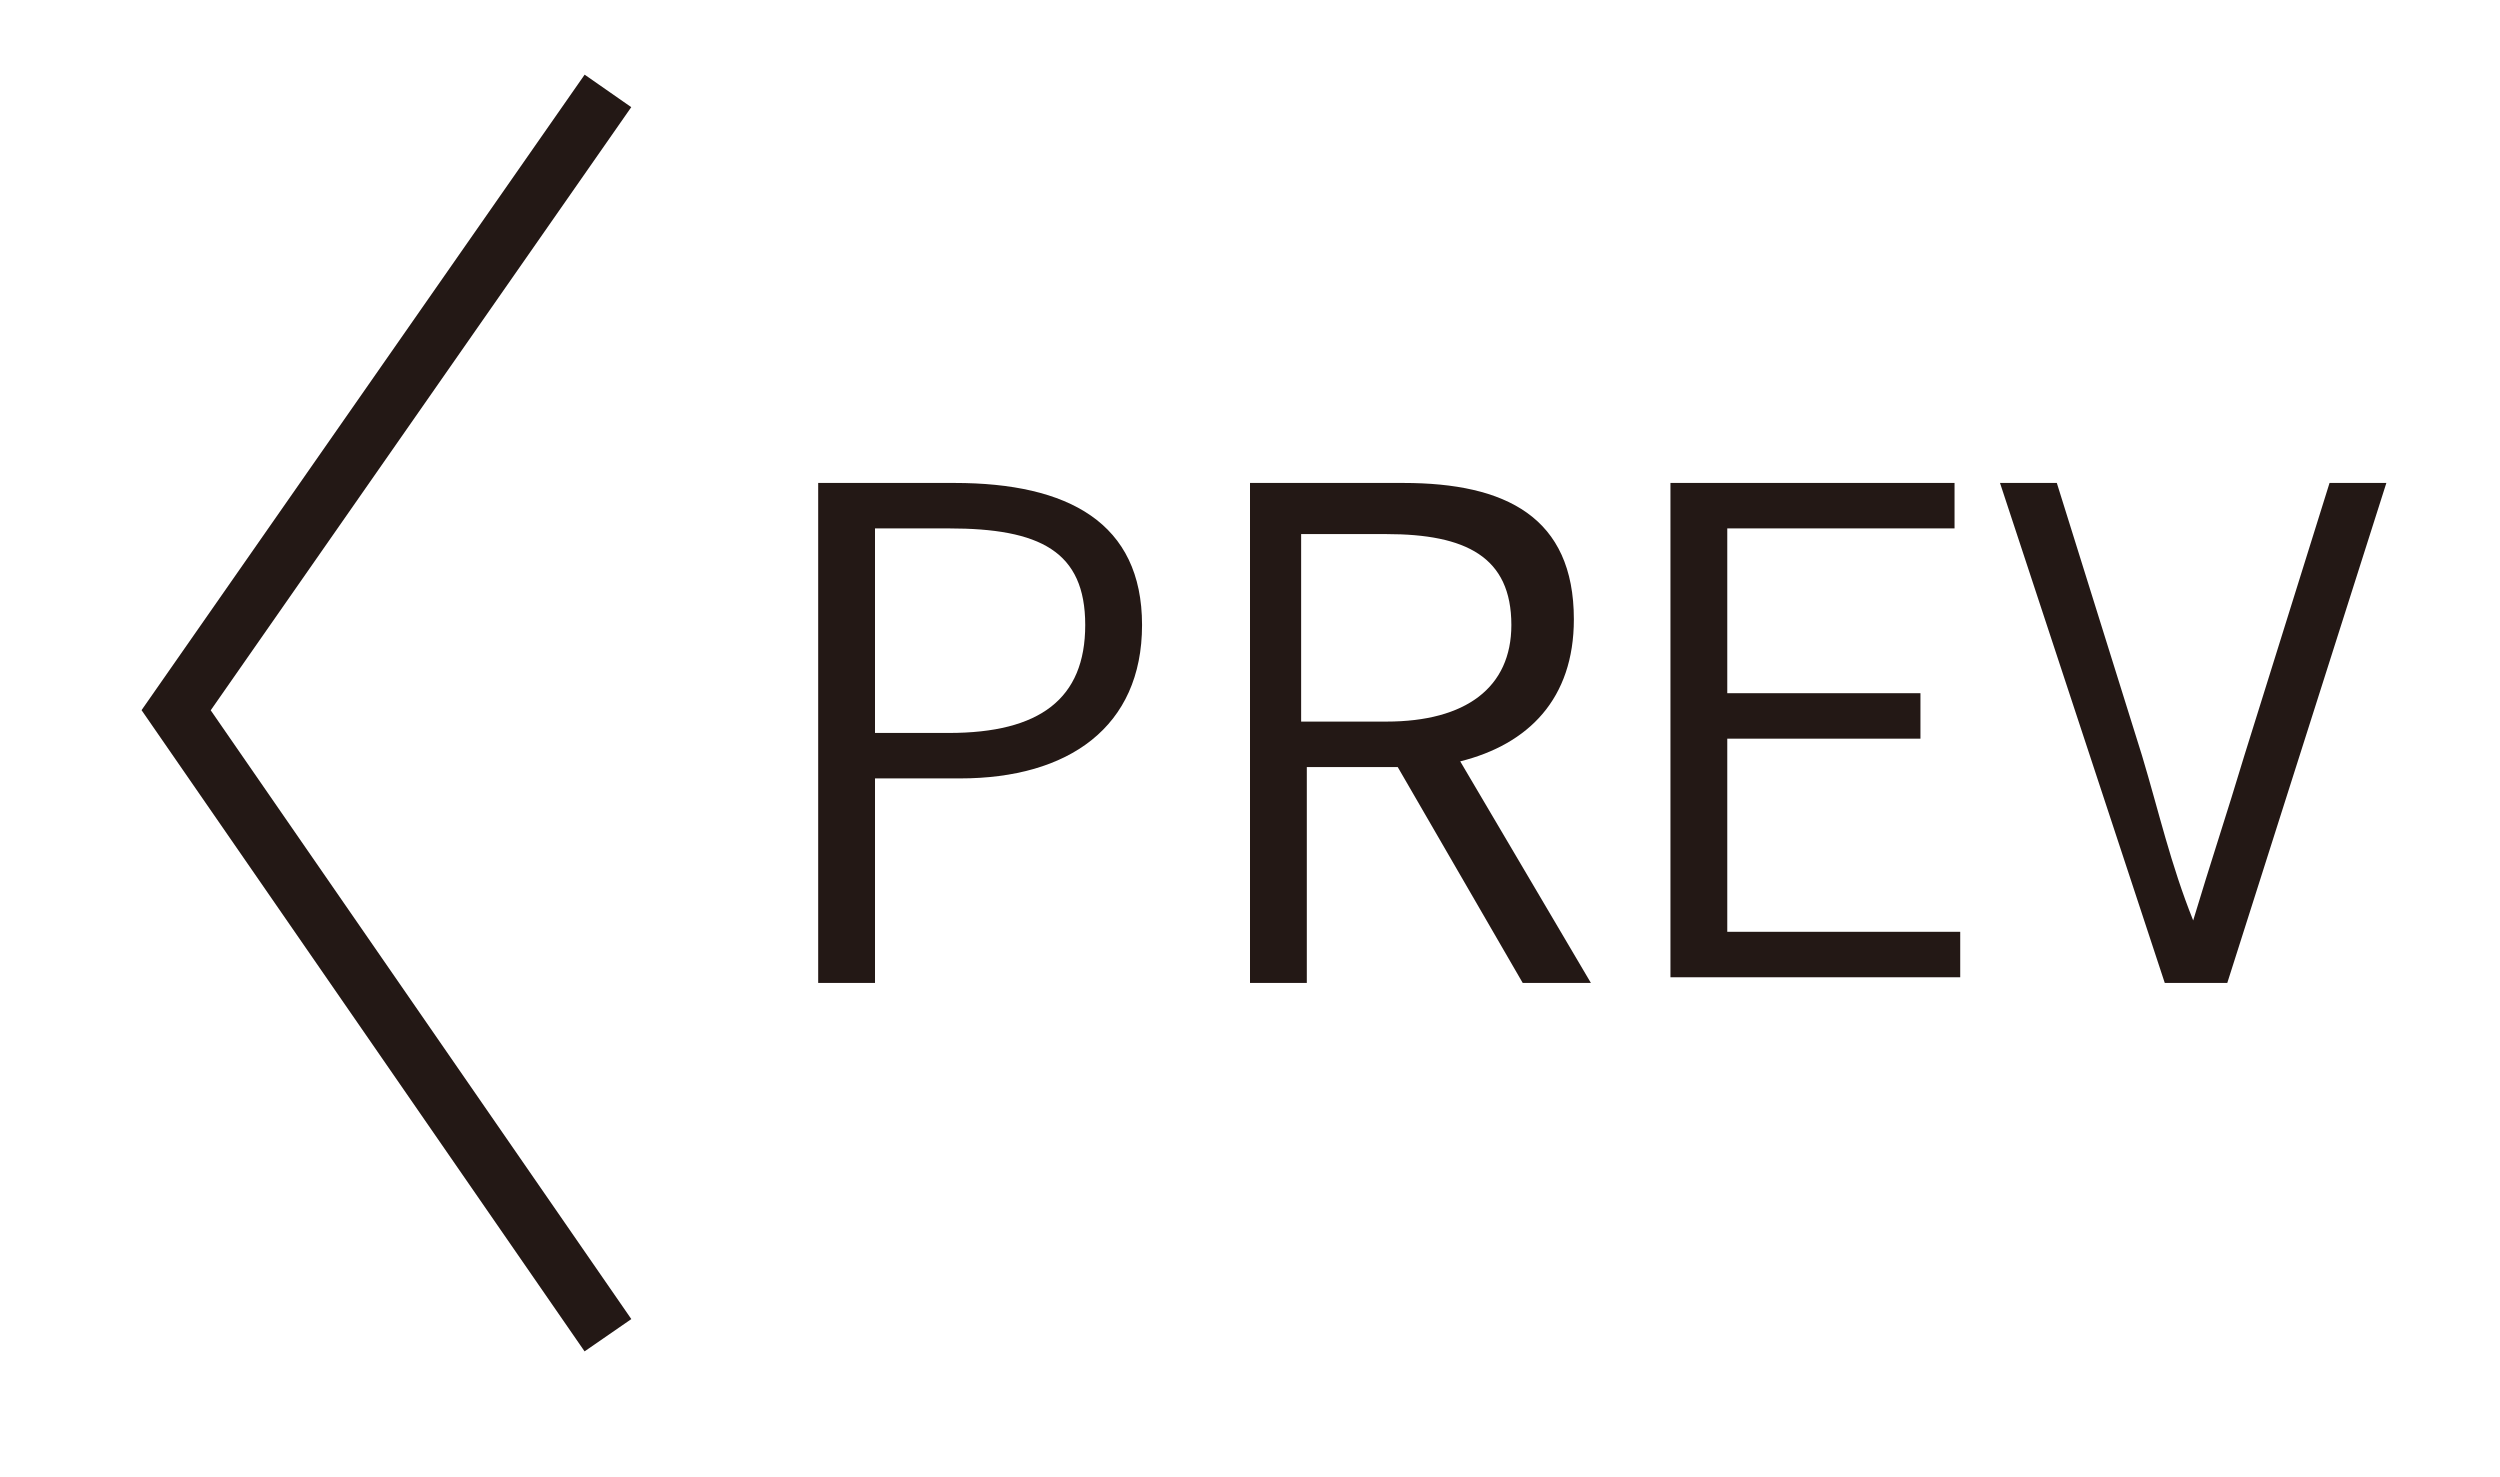
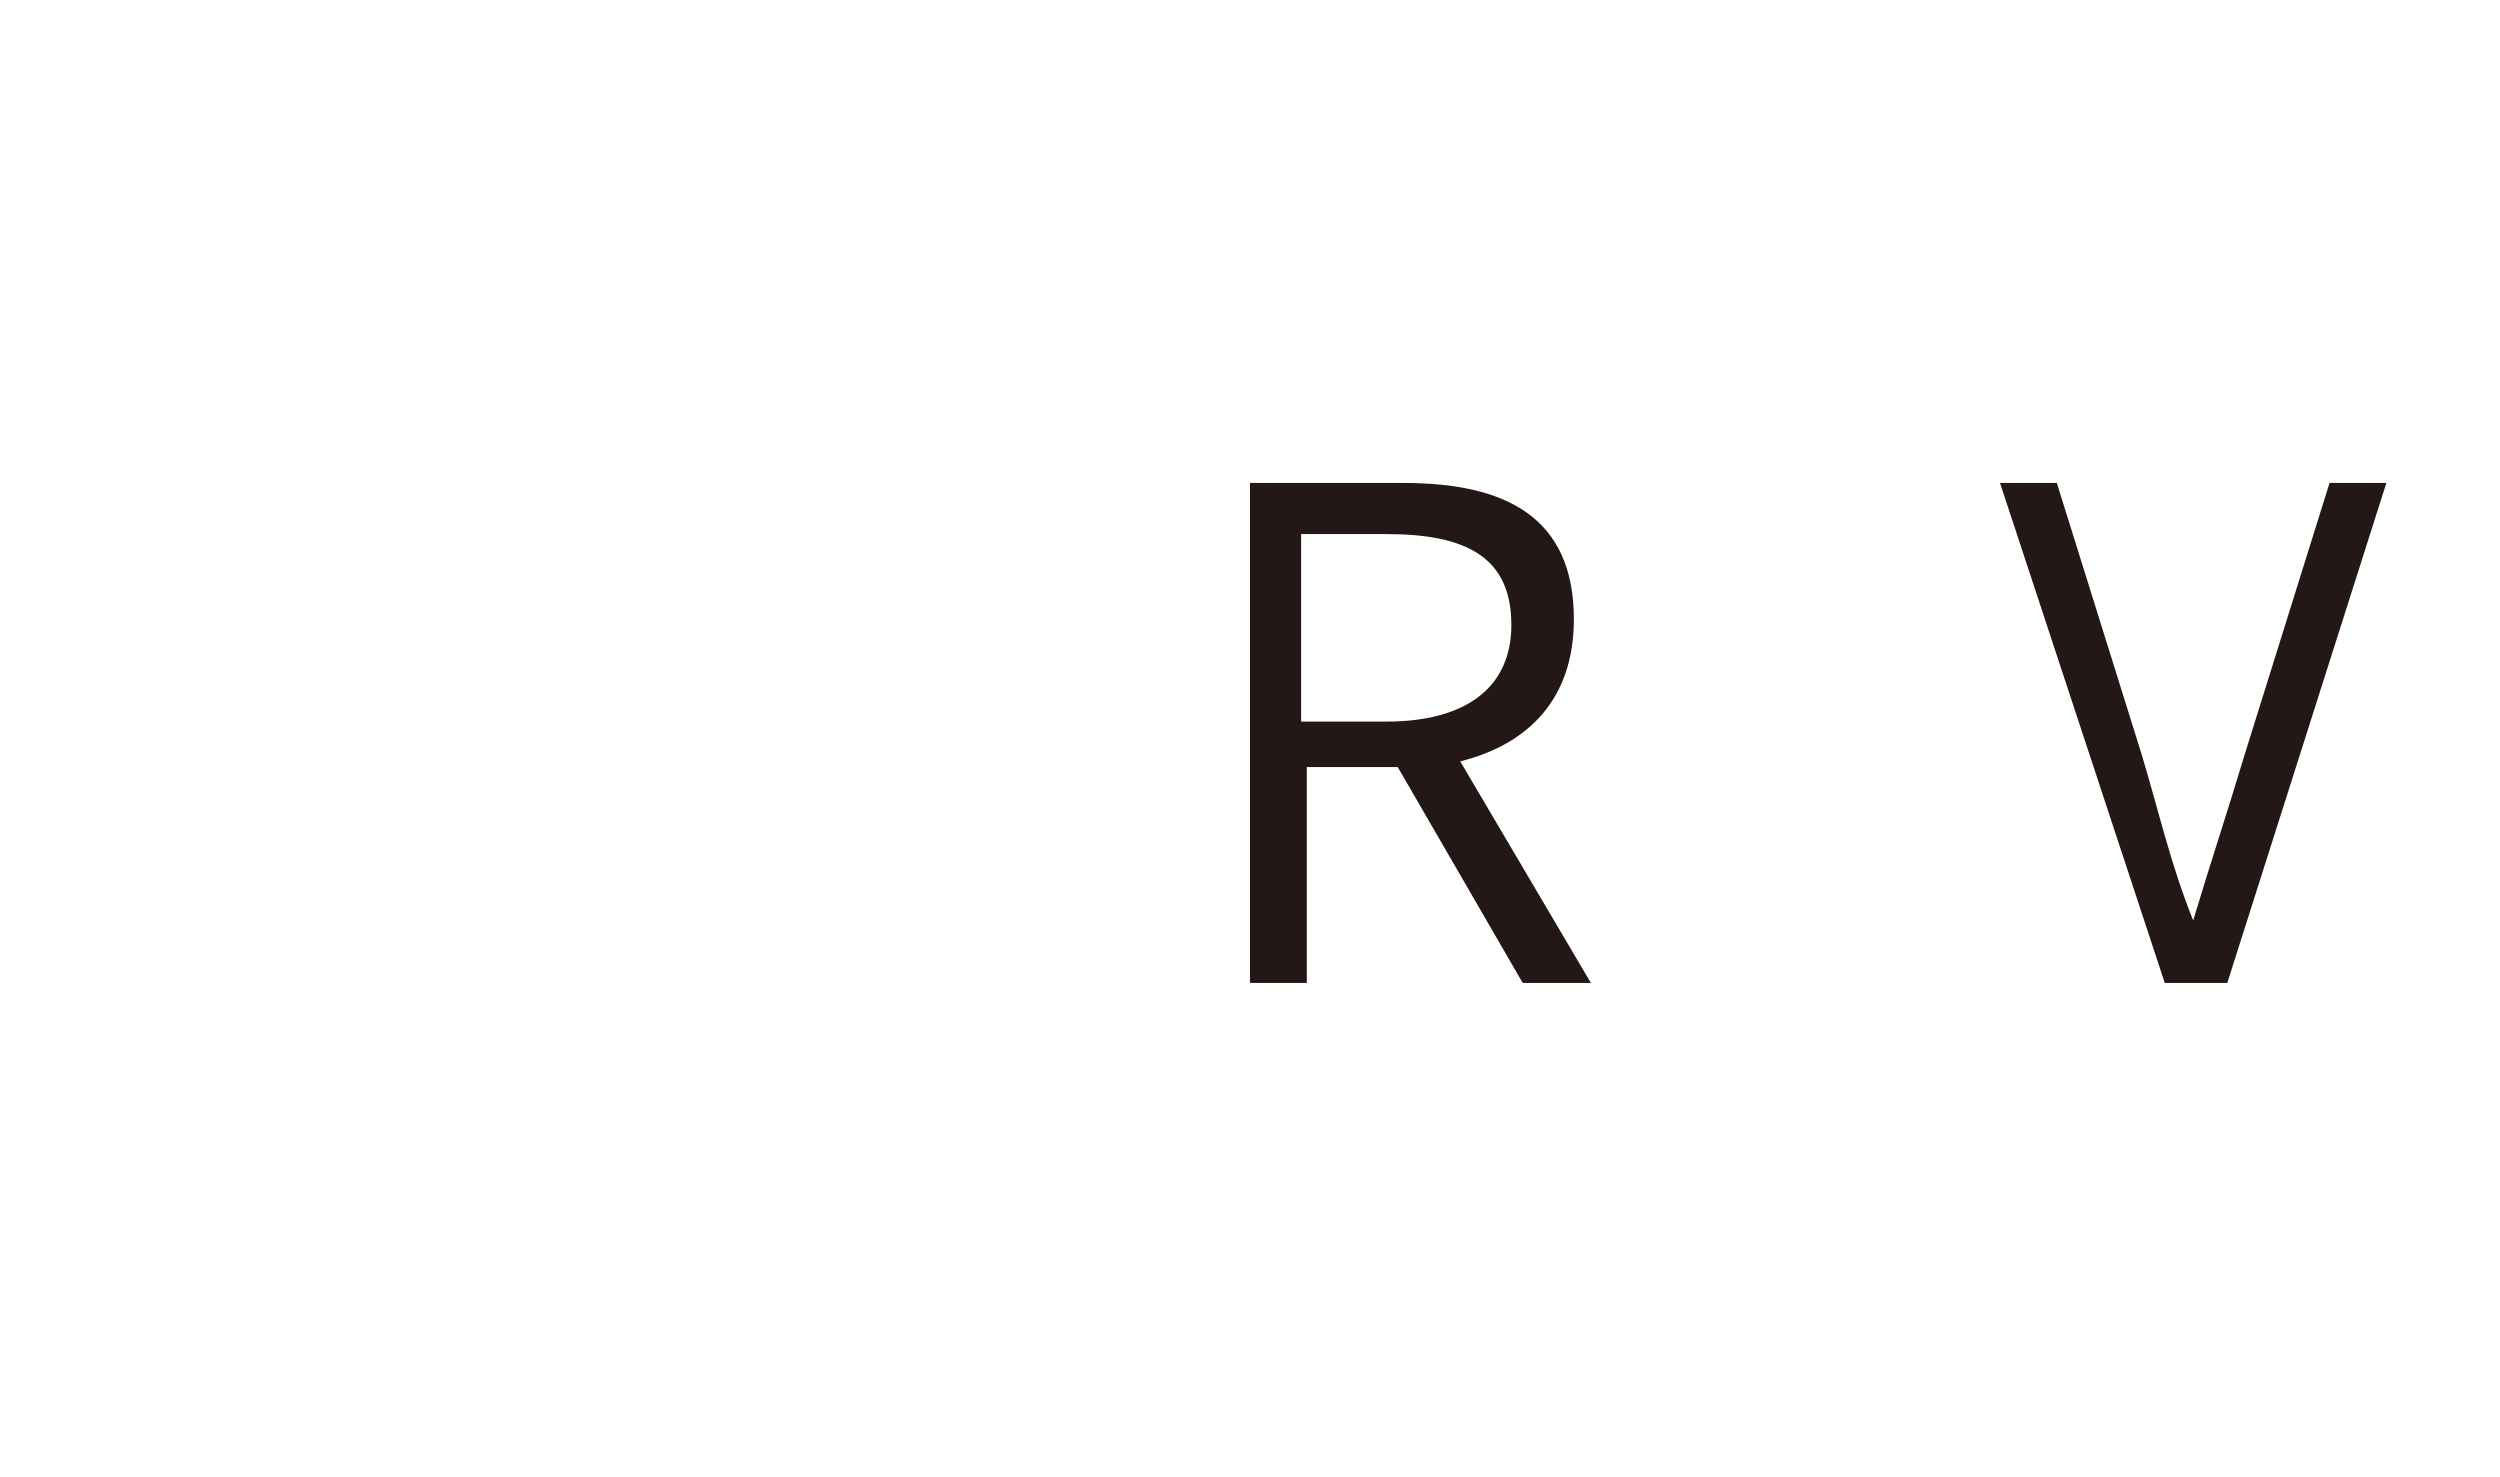
<svg xmlns="http://www.w3.org/2000/svg" version="1.1" id="レイヤー_1" x="0px" y="0px" viewBox="0 0 44 26" style="enable-background:new 0 0 44 26;" xml:space="preserve">
  <style type="text/css">
	.st0{fill:none;stroke:#231815;stroke-miterlimit:10;}
	.st1{fill:#231815;}
</style>
-   <polyline class="st0" points="10.7,1.6 3.1,12.5 10.7,23.5 " />
  <g>
-     <path class="st1" d="M14.4,8.5h2.4c2,0,3.3,0.7,3.3,2.5s-1.3,2.7-3.2,2.7h-1.5v3.6h-1C14.4,17.3,14.4,8.5,14.4,8.5z M16.7,12.9   c1.6,0,2.4-0.6,2.4-1.9s-0.8-1.7-2.4-1.7h-1.3v3.6H16.7z" />
    <path class="st1" d="M26.8,17.3l-2.2-3.8H23v3.8h-1V8.5h2.7c1.8,0,3,0.6,3,2.4c0,1.4-0.8,2.2-2,2.5l2.3,3.9H26.8z M22.9,12.7h1.5   c1.4,0,2.2-0.6,2.2-1.7c0-1.2-0.8-1.6-2.2-1.6h-1.5V12.7z" />
-     <path class="st1" d="M29.4,8.5h5v0.8h-4v2.9h3.4V13h-3.4v3.4h4.1v0.8h-5.1C29.4,17.2,29.4,8.5,29.4,8.5z" />
    <path class="st1" d="M35.2,8.5h1l1.5,4.8c0.3,1,0.5,1.9,0.9,2.9l0,0c0.3-1,0.6-1.9,0.9-2.9L41,8.5h1l-2.8,8.8h-1.1L35.2,8.5z" />
  </g>
</svg>